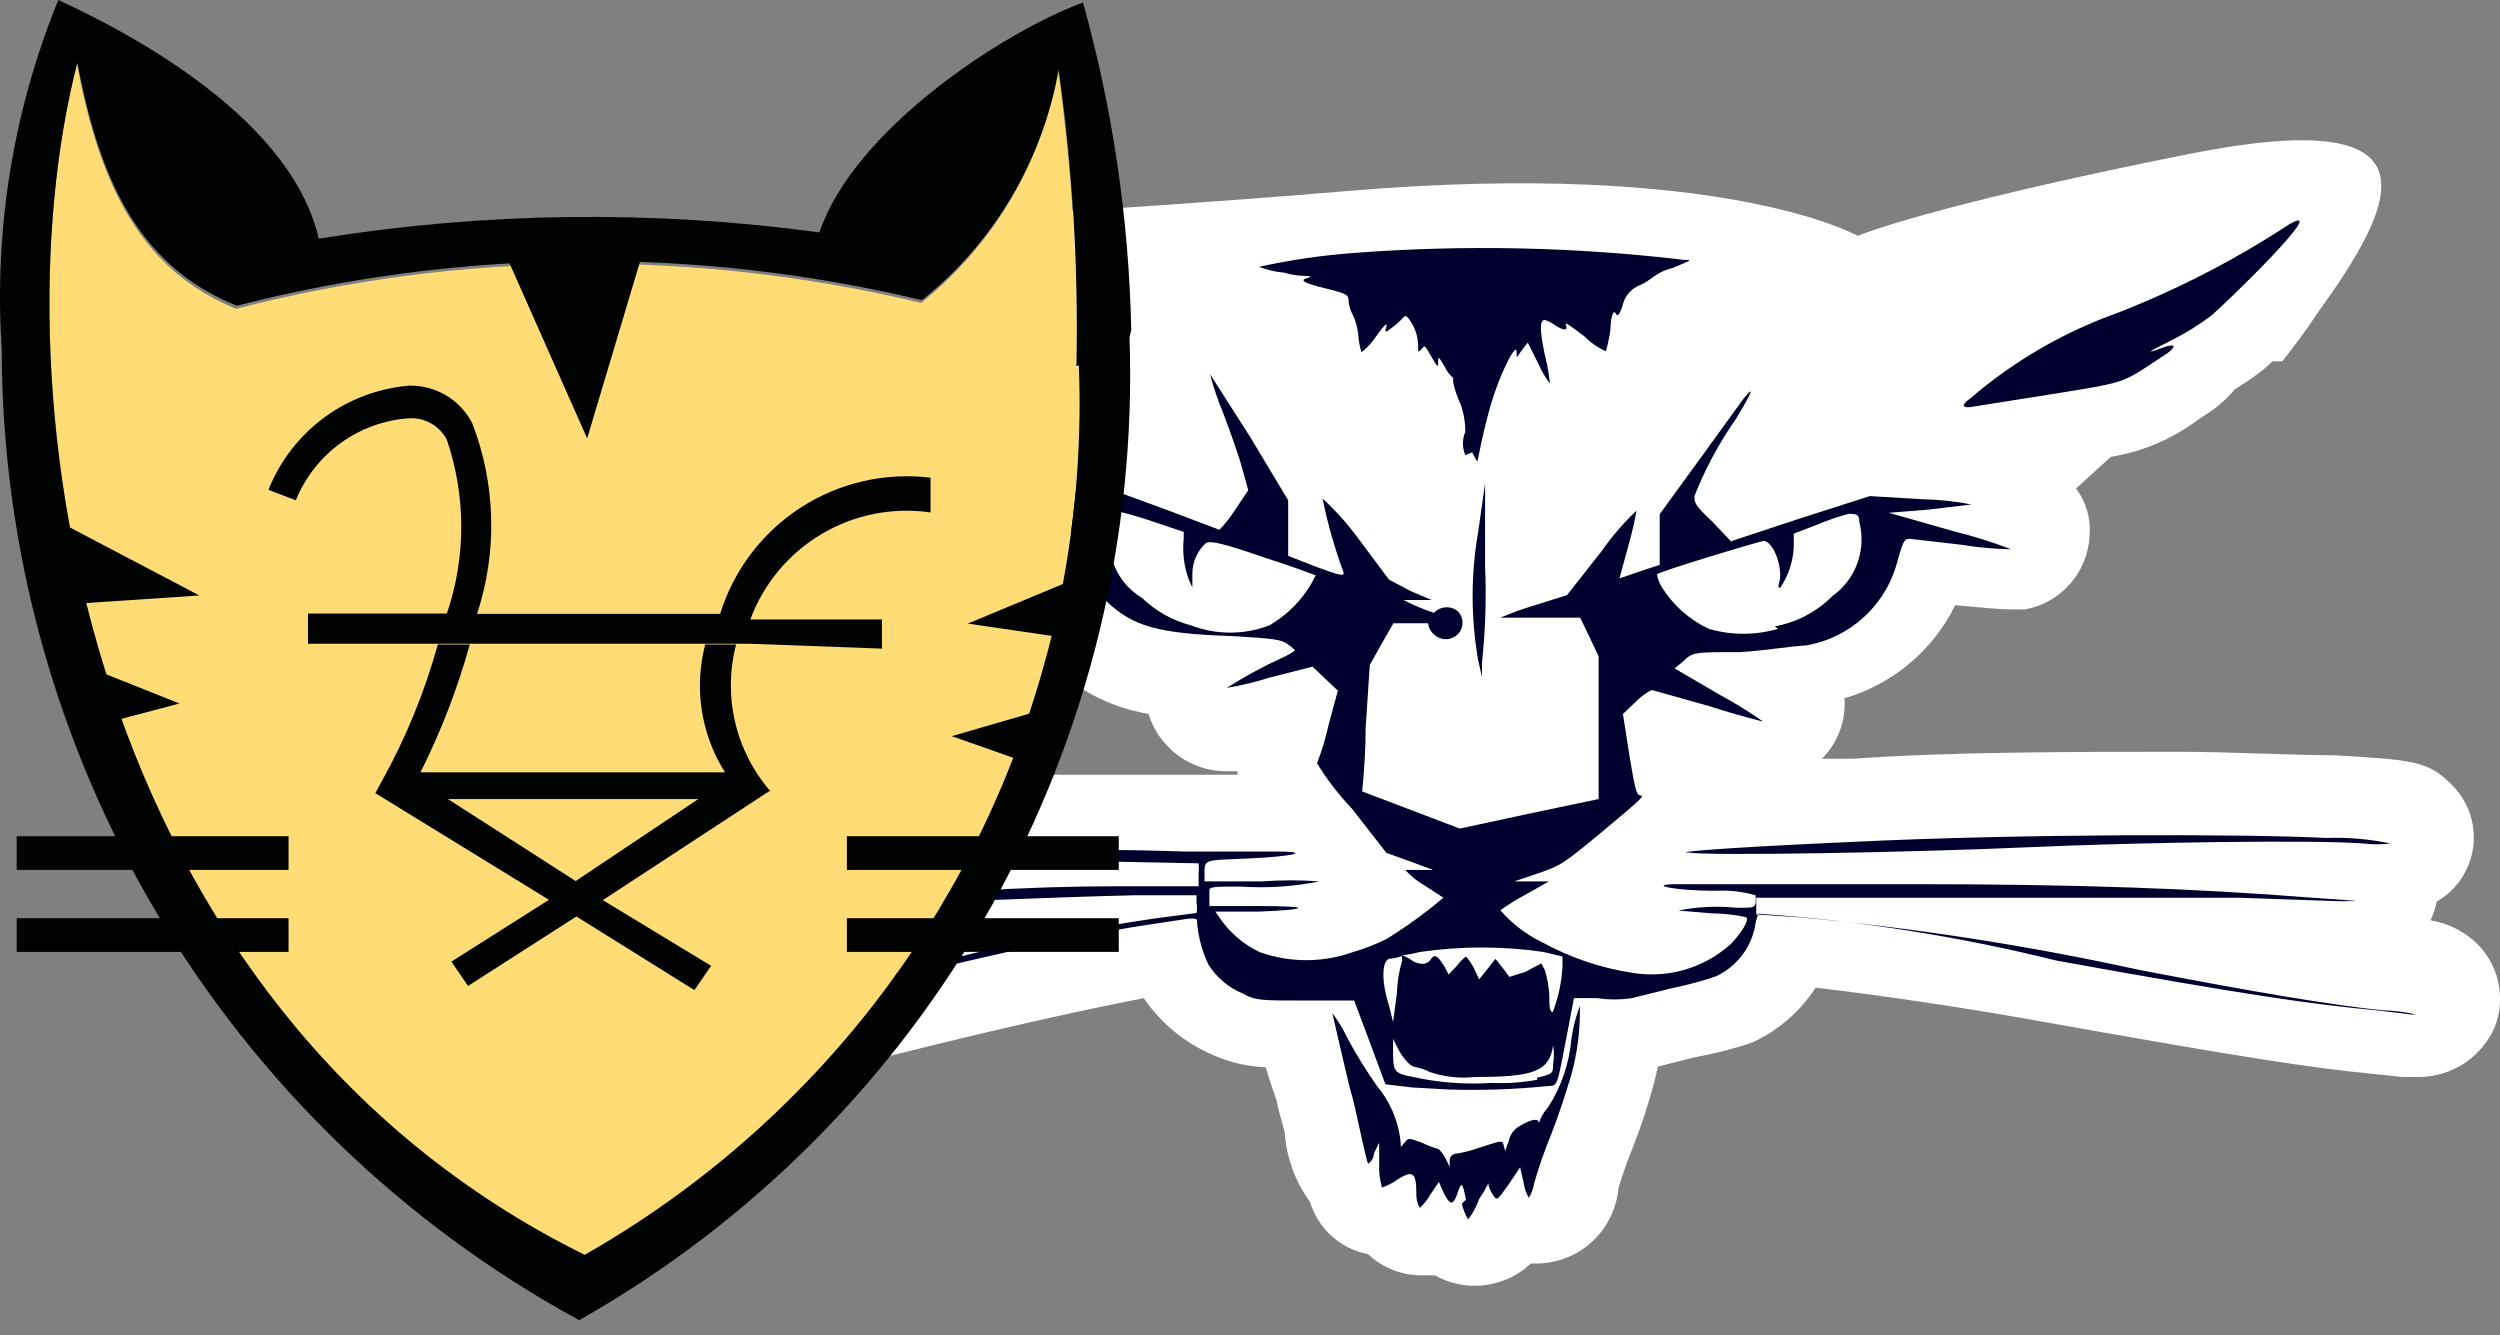
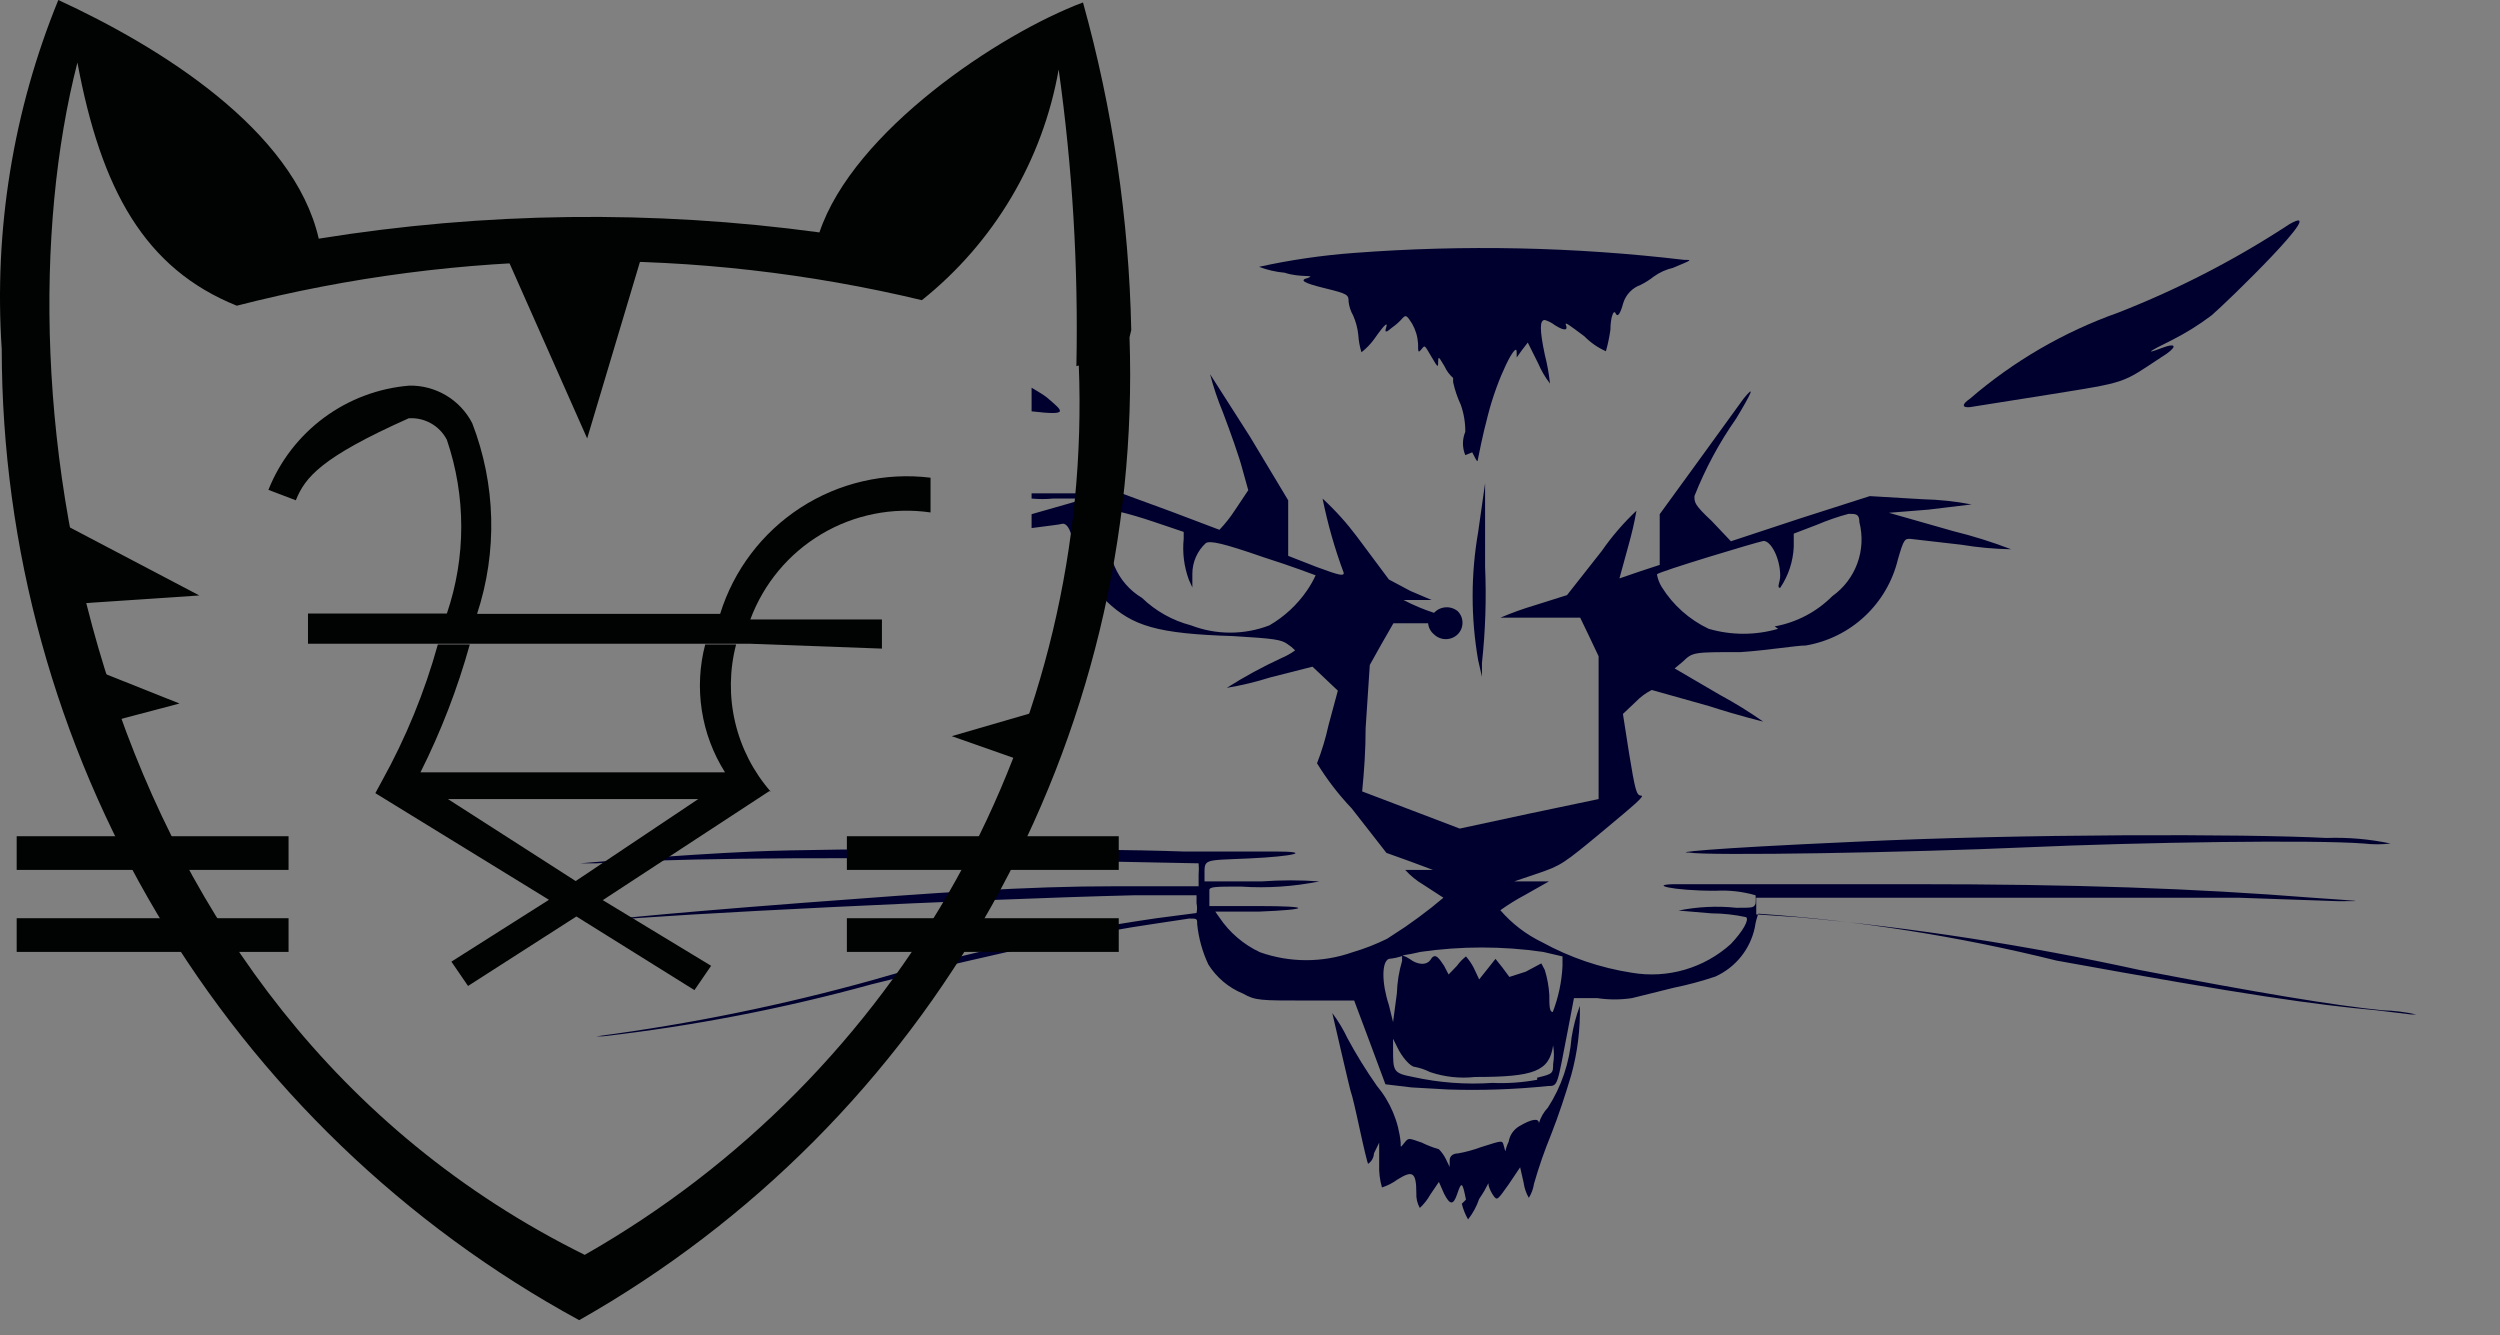
<svg xmlns="http://www.w3.org/2000/svg" width="88" height="47" viewBox="0 0 88 47" fill="none">
  <rect x="0" y="0" width="88" height="47" fill="#808080" stroke="none" />
  <g clip-path="url(#clip0_55_2)">
-     <path d="M85.556 32.394C85.654 32.184 85.728 31.962 85.776 31.734C86.129 31.53 86.43 31.245 86.653 30.904C86.876 30.562 87.016 30.172 87.062 29.767C87.107 29.361 87.056 28.95 86.913 28.567C86.771 28.185 86.54 27.841 86.24 27.564C85.446 26.781 84.883 26.745 82.17 26.586C80.728 26.586 78.406 26.463 76.719 26.463C73.052 26.463 68.579 26.463 65.23 26.708H64.13C64.408 26.432 64.623 26.099 64.76 25.731C64.897 25.364 64.954 24.971 64.924 24.58C65.766 24.334 66.547 23.916 67.219 23.352C67.89 22.788 68.436 22.09 68.823 21.303C69.789 21.388 70.412 21.45 70.718 21.45H71.292C71.904 21.335 72.459 21.019 72.869 20.551C73.279 20.083 73.52 19.491 73.553 18.869C73.605 18.271 73.436 17.675 73.077 17.194L74.299 16.081C75.407 15.902 76.455 15.457 77.355 14.785L77.575 14.638C77.99 14.386 78.361 14.068 78.674 13.696C79.013 13.491 79.339 13.266 79.652 13.024L79.995 12.718H80.337C80.728 12.217 81.156 11.666 81.559 11.043C84.333 7.203 86.179 3.595 77 5.43C67.821 7.264 65.389 8.303 65.389 8.303C65.389 8.303 60.671 5.601 47.398 6.726C42.778 7.117 39.111 7.337 36.312 7.533V22.599C37.301 23.95 38.78 24.858 40.431 25.13C40.57 25.599 40.831 26.021 41.189 26.353C41.458 26.613 41.776 26.817 42.124 26.953C42.472 27.09 42.844 27.156 43.218 27.148H43.56V27.27H26.449C19.678 27.552 19.348 27.662 18.492 28.567C18.091 29.468 17.944 30.461 18.067 31.44C18.189 32.419 18.578 33.345 19.189 34.119C18.756 34.357 18.4 34.713 18.162 35.146C17.924 35.579 17.814 36.071 17.845 36.564C17.903 37.267 18.226 37.922 18.747 38.396C19.269 38.87 19.951 39.129 20.656 39.12H21.426C24.809 38.724 28.156 38.062 31.436 37.139C35.64 36.087 38.329 35.513 40.26 35.134C40.866 36.023 41.714 36.719 42.705 37.139C43.287 37.398 43.913 37.543 44.55 37.567C44.672 37.971 44.807 38.374 44.953 38.79C44.953 38.937 45.1 39.365 45.222 39.866C45.284 40.749 45.593 41.597 46.114 42.312C46.255 42.775 46.52 43.191 46.88 43.514C47.239 43.837 47.681 44.056 48.156 44.146C48.677 44.638 49.37 44.906 50.087 44.892H50.514C50.943 45.135 51.428 45.261 51.92 45.259C52.223 45.259 52.525 45.21 52.812 45.112C53.212 44.988 53.577 44.77 53.876 44.477H54.059C54.788 44.479 55.491 44.208 56.03 43.717C56.569 43.225 56.904 42.55 56.968 41.823C56.968 41.823 57.163 41.163 57.432 40.502C57.752 39.705 58.022 38.888 58.239 38.056L58.361 37.543L59.669 37.213C60.358 37.091 61.036 36.916 61.698 36.687C62.602 36.269 63.369 35.603 63.91 34.767C65.939 34.999 69.092 35.452 72.05 35.99C78.907 37.213 81.266 37.579 83.527 37.8L84.578 37.91H85.152C85.719 37.907 86.273 37.738 86.746 37.426C87.219 37.113 87.591 36.669 87.817 36.149C88.019 35.629 88.058 35.059 87.926 34.517C87.795 33.975 87.501 33.486 87.083 33.116C86.65 32.739 86.121 32.49 85.556 32.394Z" fill="white" />
    <path d="M46.041 9.783C45.736 9.857 45.846 9.954 46.652 10.15C47.459 10.346 47.471 10.382 47.471 10.627C47.492 10.795 47.546 10.957 47.63 11.104C47.728 11.325 47.79 11.56 47.813 11.801C47.826 12.004 47.863 12.206 47.923 12.4C48.09 12.27 48.238 12.118 48.363 11.948C48.791 11.336 48.852 11.348 48.791 11.532C48.73 11.715 48.791 11.715 48.999 11.532C49.139 11.434 49.267 11.319 49.378 11.19C49.488 11.079 49.524 11.104 49.708 11.397C49.83 11.611 49.901 11.849 49.916 12.095C49.916 12.4 49.916 12.437 50.038 12.29C50.16 12.143 50.136 12.131 50.38 12.547C50.624 12.963 50.624 12.95 50.624 12.706C50.624 12.461 50.722 12.706 50.844 12.889C50.916 13.048 51.02 13.19 51.15 13.305V13.452C51.21 13.726 51.3 13.992 51.419 14.247C51.527 14.553 51.581 14.876 51.578 15.201C51.524 15.33 51.496 15.47 51.496 15.61C51.496 15.751 51.524 15.89 51.578 16.02L51.822 15.922C52.03 16.338 52.005 16.252 52.03 16.13C52.054 16.008 52.189 15.311 52.372 14.626C52.714 13.268 53.387 11.984 53.387 12.388V12.584L53.57 12.327L53.778 12.058L54.144 12.791C54.252 13.045 54.391 13.283 54.56 13.501C54.524 13.158 54.462 12.819 54.377 12.486C54.193 11.605 54.193 11.263 54.377 11.263C54.505 11.302 54.625 11.364 54.731 11.446C55.122 11.691 55.183 11.593 55.122 11.446C55.061 11.3 55.244 11.446 55.77 11.838C55.987 12.059 56.244 12.238 56.528 12.364C56.598 12.115 56.651 11.861 56.687 11.605C56.687 11.19 56.797 10.872 56.87 11.03C56.943 11.19 57.041 11.03 57.139 10.664C57.185 10.518 57.264 10.384 57.37 10.274C57.476 10.164 57.606 10.079 57.75 10.028C57.914 9.946 58.07 9.848 58.214 9.734C58.416 9.589 58.645 9.485 58.887 9.429C59.559 9.147 59.583 9.147 59.278 9.147C55.424 8.691 51.536 8.609 47.667 8.903C46.54 8.986 45.421 9.149 44.318 9.392C44.608 9.503 44.913 9.573 45.222 9.6C45.76 9.783 46.347 9.661 46.041 9.783Z" fill="#00002F" />
    <path d="M72.111 13.892C74.922 13.44 74.653 13.513 76.083 12.571C76.609 12.253 76.694 12.021 76.083 12.253C75.472 12.486 75.631 12.376 76.45 11.972C76.939 11.725 77.406 11.434 77.843 11.104C78.381 10.651 82.084 7.044 80.593 7.888C78.694 9.134 76.671 10.179 74.556 11.006C72.644 11.685 70.874 12.714 69.337 14.039C69.068 14.222 69.043 14.357 69.337 14.332L72.111 13.892Z" fill="#00002F" />
    <path d="M65.291 29.631C59.84 29.875 58.984 30.01 59.449 30.01C60.121 30.132 67.222 30.01 71.329 29.826C75.436 29.643 81.461 29.557 83.209 29.692C83.521 29.729 83.837 29.729 84.15 29.692C83.407 29.535 82.648 29.47 81.889 29.496C79.041 29.349 71.109 29.349 65.291 29.631Z" fill="#00002F" />
    <path d="M36.312 14.479C37.682 14.638 37.413 14.479 36.85 13.99C36.679 13.855 36.483 13.758 36.312 13.648V14.479Z" fill="#00002F" />
    <path d="M52.03 23.235L52.165 23.822V23.333C52.287 22.208 52.324 21.076 52.275 19.945V17.011L52.03 18.735C51.772 20.224 51.772 21.746 52.03 23.235Z" fill="#00002F" />
    <path d="M83.869 35.562C82.243 35.403 79.432 34.938 75.313 34.143C71.347 33.274 67.33 32.653 63.287 32.285L61.82 32.187V31.6H78.797L82.304 31.722C83.294 31.722 83.136 31.722 81.4 31.6C77.22 31.27 73.04 31.123 67.344 31.123H59.021C57.97 31.123 58.838 31.355 60.39 31.355C60.864 31.328 61.34 31.382 61.796 31.514C61.807 31.612 61.807 31.71 61.796 31.808C61.734 31.954 61.71 31.954 61.123 31.954C60.442 31.883 59.754 31.916 59.082 32.052L60.243 32.15C60.654 32.152 61.064 32.197 61.466 32.285C61.576 32.382 61.343 32.786 60.928 33.226C60.462 33.648 59.906 33.958 59.303 34.134C58.699 34.31 58.064 34.346 57.444 34.241C56.335 34.07 55.263 33.706 54.279 33.165C53.718 32.894 53.219 32.511 52.812 32.04C53.09 31.842 53.379 31.662 53.68 31.502L54.523 31.025H53.301L54.132 30.744C54.951 30.462 55.012 30.426 56.454 29.227C57.554 28.31 57.921 28.004 57.762 28.004C57.603 28.004 57.554 27.797 57.347 26.537L57.127 25.131L57.579 24.703C57.742 24.534 57.932 24.393 58.141 24.287L60.182 24.861C61.197 25.192 62.064 25.4 62.064 25.4C61.574 25.057 61.064 24.742 60.537 24.458L58.948 23.529L59.241 23.284C59.583 22.954 59.608 22.954 61.27 22.954C62.211 22.893 63.226 22.721 63.568 22.721C64.345 22.588 65.066 22.23 65.641 21.691C66.217 21.152 66.622 20.456 66.807 19.689C67.014 18.967 67.051 18.967 67.234 18.967L69.043 19.175C69.621 19.271 70.205 19.324 70.791 19.334C70.129 19.08 69.451 18.867 68.762 18.698L66.489 18.05L67.87 17.94L69.398 17.756C68.829 17.647 68.253 17.586 67.674 17.573L65.817 17.463L63.372 18.246L60.928 19.053L60.256 18.343C59.644 17.769 59.644 17.695 59.644 17.463C60.024 16.499 60.517 15.584 61.111 14.736C61.673 13.807 61.796 13.513 61.368 14.039L59.791 16.216L58.422 18.099V19.884L57.713 20.117L57.004 20.361L57.322 19.2C57.432 18.808 57.53 18.405 57.603 17.977C57.148 18.406 56.738 18.881 56.381 19.395L55.159 20.948L54.034 21.303C53.619 21.426 53.211 21.573 52.812 21.743H55.623L55.953 22.428L56.271 23.101V28.127L53.827 28.64L51.382 29.166L49.683 28.518L47.948 27.858C48.021 27.124 48.07 26.378 48.07 25.632L48.217 23.406L48.62 22.685L49.048 21.939H50.27C50.276 22.015 50.298 22.088 50.334 22.156C50.37 22.223 50.419 22.282 50.478 22.33C50.589 22.438 50.738 22.498 50.893 22.498C51.048 22.498 51.197 22.438 51.309 22.33C51.363 22.277 51.406 22.213 51.436 22.142C51.465 22.072 51.48 21.997 51.48 21.921C51.48 21.844 51.465 21.769 51.436 21.698C51.406 21.628 51.363 21.564 51.309 21.511C51.188 21.414 51.035 21.366 50.881 21.378C50.727 21.389 50.583 21.458 50.478 21.572C50.107 21.452 49.747 21.3 49.402 21.119H50.392L49.647 20.802L48.889 20.398L47.777 18.906C47.412 18.417 47.003 17.962 46.554 17.549C46.734 18.439 46.983 19.314 47.3 20.166C47.3 20.288 47.141 20.251 46.347 19.958L45.344 19.566V17.61L44 15.372L42.594 13.171C42.714 13.629 42.865 14.079 43.047 14.516C43.303 15.188 43.633 16.118 43.731 16.509L43.939 17.255L43.474 17.952C43.313 18.201 43.129 18.434 42.924 18.649L41.213 18.001L39.478 17.365H36.312V17.549C36.564 17.573 36.818 17.573 37.07 17.549H38.207L37.681 17.708L36.312 18.099V18.588C36.85 18.515 37.302 18.466 37.376 18.441C37.449 18.417 37.62 18.441 37.73 18.906C37.928 19.756 38.35 20.537 38.952 21.168C39.869 22.037 40.724 22.306 43.413 22.391C44.856 22.477 45.1 22.514 45.32 22.672C45.418 22.735 45.508 22.809 45.589 22.893C45.441 23.001 45.281 23.091 45.112 23.162C44.446 23.469 43.801 23.82 43.181 24.213C43.698 24.127 44.209 24.005 44.709 23.846L46.2 23.467L46.64 23.883L47.092 24.311L46.762 25.534C46.663 25.988 46.528 26.434 46.359 26.867C46.709 27.439 47.119 27.972 47.581 28.457L48.803 30.022L49.622 30.316L50.441 30.621H49.463C49.651 30.829 49.869 31.006 50.111 31.147L50.808 31.6L50.392 31.942C50.099 32.174 49.781 32.407 49.463 32.627L48.828 33.043C48.435 33.237 48.026 33.397 47.606 33.52C46.554 33.891 45.406 33.891 44.355 33.52C43.775 33.25 43.281 32.827 42.924 32.297L42.778 32.089H44.306C46.151 32.016 46.176 31.893 44.306 31.893H42.57V31.331C42.57 31.208 42.815 31.208 43.682 31.208C44.607 31.27 45.536 31.208 46.444 31.025C45.769 30.976 45.091 30.976 44.416 31.025H42.399V30.841C42.399 30.218 42.326 30.291 43.951 30.218C45.577 30.144 46.212 29.973 44.88 29.973H41.653C38.353 29.851 29.321 29.851 26.535 29.973C23.748 30.096 20.423 30.389 20.423 30.389H20.986C23.332 30.242 27.622 30.157 34.723 30.242L42.191 30.389C42.203 30.519 42.203 30.65 42.191 30.78V31.196H39.307C36.031 31.196 33.061 31.416 28.221 31.783C22.489 32.223 21.145 32.407 21.108 32.407H21.364C23.406 32.187 34.308 31.649 39.906 31.514H42.118V31.795C42.142 31.908 42.142 32.025 42.118 32.138L40.712 32.321C37.35 32.81 34.025 33.533 30.763 34.486C27.556 35.382 24.288 36.048 20.986 36.479H21.218C24.418 36.113 27.585 35.5 30.69 34.645C35.579 33.422 38.61 32.81 40.639 32.517L41.861 32.333C42.142 32.333 42.142 32.333 42.142 32.541C42.193 33.029 42.325 33.504 42.533 33.948C42.823 34.41 43.25 34.77 43.756 34.975C44.183 35.219 44.367 35.219 45.931 35.219H47.667L48.217 36.687L48.767 38.167L49.683 38.277L50.967 38.35C52.141 38.389 53.317 38.348 54.487 38.228C54.853 38.228 54.804 38.228 55.196 36.222L55.403 35.134H56.222C56.627 35.195 57.039 35.195 57.444 35.134L58.923 34.767C59.416 34.667 59.901 34.536 60.378 34.376C60.731 34.217 61.041 33.977 61.283 33.675C61.526 33.373 61.693 33.018 61.771 32.639C61.794 32.476 61.836 32.316 61.893 32.162C65.434 32.406 68.947 32.958 72.392 33.813C79.127 35.036 81.486 35.366 83.649 35.562L84.871 35.709H85.054C84.665 35.623 84.268 35.574 83.869 35.562ZM62.077 19.041C62.346 19.041 62.663 19.664 62.663 20.263C62.663 20.508 62.529 20.692 62.663 20.692C62.952 20.264 63.117 19.764 63.14 19.248V18.784L63.971 18.466C64.329 18.314 64.696 18.187 65.071 18.087C65.328 18.087 65.45 18.087 65.45 18.38C65.573 18.86 65.548 19.366 65.378 19.831C65.208 20.296 64.9 20.698 64.497 20.985C63.945 21.539 63.237 21.911 62.468 22.049L62.59 22.134C61.792 22.367 60.944 22.367 60.146 22.134C59.467 21.813 58.894 21.304 58.496 20.667C58.409 20.529 58.351 20.375 58.324 20.215C58.41 20.117 61.808 19.09 62.077 19.041ZM46.004 20.789C45.66 21.289 45.209 21.707 44.684 22.012C43.795 22.354 42.811 22.354 41.922 22.012C41.274 21.843 40.681 21.511 40.199 21.046C39.768 20.789 39.431 20.402 39.235 19.94C39.04 19.478 38.996 18.966 39.111 18.478C39.134 18.295 39.221 18.126 39.356 18.001C39.771 18.099 40.175 18.221 40.578 18.356L41.666 18.723V18.967C41.616 19.456 41.679 19.949 41.849 20.41L41.971 20.679V20.19C41.972 19.988 42.015 19.787 42.097 19.602C42.179 19.417 42.298 19.251 42.448 19.114C42.607 19.028 43.034 19.114 44.477 19.615C45.479 19.933 46.31 20.251 46.31 20.251C46.224 20.439 46.121 20.619 46.004 20.789ZM48.889 33.752C49.047 33.737 49.203 33.704 49.353 33.654V33.825C49.244 34.195 49.182 34.577 49.17 34.963L49.036 35.978L48.889 35.378C48.632 34.596 48.632 33.85 48.889 33.752ZM54.67 37.421C54.67 37.788 54.67 37.8 54.108 37.934V38.008C53.588 38.105 53.059 38.142 52.531 38.118C51.597 38.182 50.659 38.112 49.744 37.91C49.036 37.775 49.036 37.714 49.036 36.919V36.565L49.182 36.858C49.341 37.2 49.647 37.555 49.806 37.555C49.992 37.592 50.173 37.654 50.343 37.739C50.85 37.91 51.388 37.968 51.92 37.91C53.998 37.91 54.536 37.714 54.67 36.797C54.707 37.016 54.707 37.239 54.67 37.457V37.421ZM55 34.009C54.972 34.562 54.857 35.106 54.658 35.623C54.536 35.623 54.536 35.378 54.536 35.024C54.519 34.725 54.465 34.429 54.377 34.143L54.254 33.911L53.704 34.204L53.13 34.388L52.886 34.058L52.641 33.752L52.36 34.107L52.067 34.474L51.871 34.058C51.797 33.917 51.707 33.786 51.602 33.666C51.481 33.761 51.374 33.872 51.284 33.997L50.991 34.302L50.832 33.997C50.673 33.764 50.527 33.507 50.368 33.764C50.209 34.021 49.854 33.935 49.634 33.764C49.551 33.707 49.461 33.662 49.366 33.63C49.579 33.6 49.791 33.559 50.001 33.507C51.432 33.3 52.885 33.3 54.316 33.507L55 33.666V34.009Z" fill="#00002F" />
    <path d="M54.487 38.986C54.34 39.142 54.231 39.331 54.169 39.536C54.169 39.353 53.925 39.377 53.472 39.646C53.376 39.704 53.293 39.782 53.229 39.875C53.166 39.968 53.124 40.073 53.106 40.184C52.947 40.514 53.02 40.637 52.947 40.38C52.873 40.123 52.947 40.123 52.128 40.38C51.866 40.478 51.596 40.551 51.321 40.6C51.175 40.6 51.028 40.673 51.028 40.845V41.077L50.893 40.796C50.83 40.669 50.748 40.554 50.649 40.453C50.443 40.394 50.242 40.316 50.05 40.221C49.586 40.062 49.586 40.038 49.439 40.221C49.292 40.404 49.304 40.404 49.304 40.221C49.233 39.483 48.938 38.783 48.461 38.215C48.087 37.681 47.744 37.126 47.434 36.552C47.286 36.237 47.106 35.938 46.897 35.66C46.897 35.66 47.532 38.423 47.557 38.46C47.581 38.497 47.716 39.059 47.862 39.744C48.009 40.429 48.143 40.967 48.156 40.967C48.217 40.927 48.267 40.872 48.303 40.809C48.34 40.745 48.36 40.673 48.363 40.6L48.547 40.221V40.992C48.536 41.264 48.569 41.536 48.645 41.799C48.842 41.735 49.027 41.64 49.194 41.517C49.708 41.199 49.855 41.236 49.855 41.994C49.845 42.178 49.888 42.36 49.977 42.52C50.122 42.385 50.246 42.228 50.343 42.055L50.649 41.603L50.832 42.019C51.028 42.398 51.15 42.459 51.297 42.019C51.443 41.578 51.48 41.603 51.602 42.227L51.456 42.373C51.503 42.566 51.577 42.751 51.676 42.924C51.846 42.707 51.978 42.463 52.067 42.202C52.397 41.725 52.397 41.542 52.397 41.725C52.435 41.861 52.498 41.989 52.58 42.104C52.702 42.263 52.715 42.239 53.106 41.688L53.509 41.089L53.631 41.627C53.657 41.817 53.719 42 53.815 42.165C53.909 42.013 53.972 41.842 53.998 41.664C54.166 41.079 54.366 40.503 54.597 39.94C54.866 39.255 55.098 38.546 55.306 37.849C55.527 37.053 55.63 36.229 55.611 35.403C55.476 35.767 55.378 36.144 55.318 36.528C55.248 37.403 54.963 38.248 54.487 38.986Z" fill="#00002F" />
-     <path d="M37.974 12.889C38.218 19.203 36.722 25.463 33.65 30.984C30.579 36.505 26.05 41.075 20.558 44.195C2.933 35.55 -0.22 13.892 2.701 2.201C3.52 6.689 5.048 9.539 8.311 10.871C16.211 8.828 24.491 8.757 32.425 10.664C34.984 8.608 36.698 5.683 37.241 2.446C37.731 5.929 37.948 9.445 37.889 12.963L37.974 12.889Z" fill="#FFDC76" />
    <path d="M17.735 8.817L20.668 15.433L22.672 8.731L17.735 8.817Z" fill="#010202" />
    <path d="M2.176 18.417L7.016 20.96L2.64 21.254L2.176 18.417Z" fill="#010202" />
    <path d="M3.373 23.59L6.319 24.764L3.813 25.424L3.373 23.59Z" fill="#010202" />
-     <path d="M38.06 20.288L34.063 21.951L37.327 22.428L38.06 20.288Z" fill="#010202" />
    <path d="M36.447 25.057L33.501 25.913L35.97 26.781L36.447 25.057Z" fill="#010202" />
    <path d="M10.157 32.321H0.587V33.507H10.157V32.321Z" fill="#010202" />
    <path d="M10.157 29.435H0.587V30.621H10.157V29.435Z" fill="#010202" />
    <path d="M39.38 32.321H29.81V33.507H39.38V32.321Z" fill="#010202" />
    <path d="M39.38 29.435H29.81V30.621H39.38V29.435Z" fill="#010202" />
-     <path d="M26.4 22.66H10.841V21.596H15.73C16.405 19.614 16.405 17.464 15.73 15.482C15.604 15.238 15.41 15.036 15.171 14.902C14.932 14.767 14.659 14.705 14.386 14.724C13.52 14.785 12.689 15.088 11.987 15.599C11.285 16.109 10.74 16.805 10.413 17.61L9.448 17.243C9.851 16.23 10.53 15.35 11.407 14.701C12.283 14.053 13.323 13.663 14.41 13.574C14.865 13.566 15.313 13.686 15.704 13.919C16.095 14.152 16.413 14.49 16.622 14.895C17.454 17.046 17.514 19.418 16.793 21.608H25.349C25.827 20.068 26.83 18.744 28.183 17.868C29.537 16.992 31.155 16.619 32.755 16.815V18.038C31.427 17.845 30.073 18.113 28.918 18.799C27.764 19.484 26.879 20.545 26.412 21.804H31.044V22.831L26.4 22.66Z" fill="#010202" />
+     <path d="M26.4 22.66H10.841V21.596H15.73C16.405 19.614 16.405 17.464 15.73 15.482C15.604 15.238 15.41 15.036 15.171 14.902C14.932 14.767 14.659 14.705 14.386 14.724C11.285 16.109 10.74 16.805 10.413 17.61L9.448 17.243C9.851 16.23 10.53 15.35 11.407 14.701C12.283 14.053 13.323 13.663 14.41 13.574C14.865 13.566 15.313 13.686 15.704 13.919C16.095 14.152 16.413 14.49 16.622 14.895C17.454 17.046 17.514 19.418 16.793 21.608H25.349C25.827 20.068 26.83 18.744 28.183 17.868C29.537 16.992 31.155 16.619 32.755 16.815V18.038C31.427 17.845 30.073 18.113 28.918 18.799C27.764 19.484 26.879 20.545 26.412 21.804H31.044V22.831L26.4 22.66Z" fill="#010202" />
    <path d="M27.133 27.87C26.522 27.171 26.091 26.333 25.878 25.429C25.665 24.525 25.676 23.583 25.911 22.685H24.823C24.625 23.442 24.584 24.233 24.704 25.007C24.824 25.782 25.101 26.523 25.52 27.185H14.801C15.524 25.745 16.105 24.238 16.537 22.685H15.412C14.948 24.359 14.287 25.972 13.444 27.491L13.212 27.919L19.323 31.673L15.889 33.85L16.475 34.706L20.289 32.26L24.444 34.852L25.031 33.996L21.218 31.685L27.084 27.845L27.133 27.87ZM20.264 31.013L15.767 28.127H24.579L20.264 31.013ZM39.82 11.617C39.739 7.717 39.168 3.843 38.121 0.086C35.188 1.186 30.042 4.61 28.844 8.181C22.991 7.386 17.052 7.46 11.22 8.401C10.34 4.561 5.61 1.639 2.053 0C0.463 3.892 -0.218 8.095 0.061 12.29C0.068 19.289 1.96 26.156 5.536 32.17C9.113 38.185 14.243 43.124 20.387 46.47C26.469 43.027 31.491 37.982 34.907 31.882C38.322 25.782 40.001 18.862 39.759 11.874L39.82 11.617ZM37.974 12.865C38.22 19.177 36.728 25.434 33.661 30.955C30.593 36.476 26.069 41.048 20.582 44.171C2.97 35.464 -0.269 13.868 2.725 2.201C3.556 6.665 5.084 9.453 8.335 10.761C16.238 8.733 24.516 8.666 32.45 10.566C34.99 8.537 36.703 5.649 37.265 2.446C37.751 5.905 37.96 9.397 37.889 12.889L37.974 12.865Z" fill="#010202" />
  </g>
  <defs>
    <clipPath id="clip0_55_2">
      <rect width="88" height="46.47" fill="white" />
    </clipPath>
  </defs>
</svg>